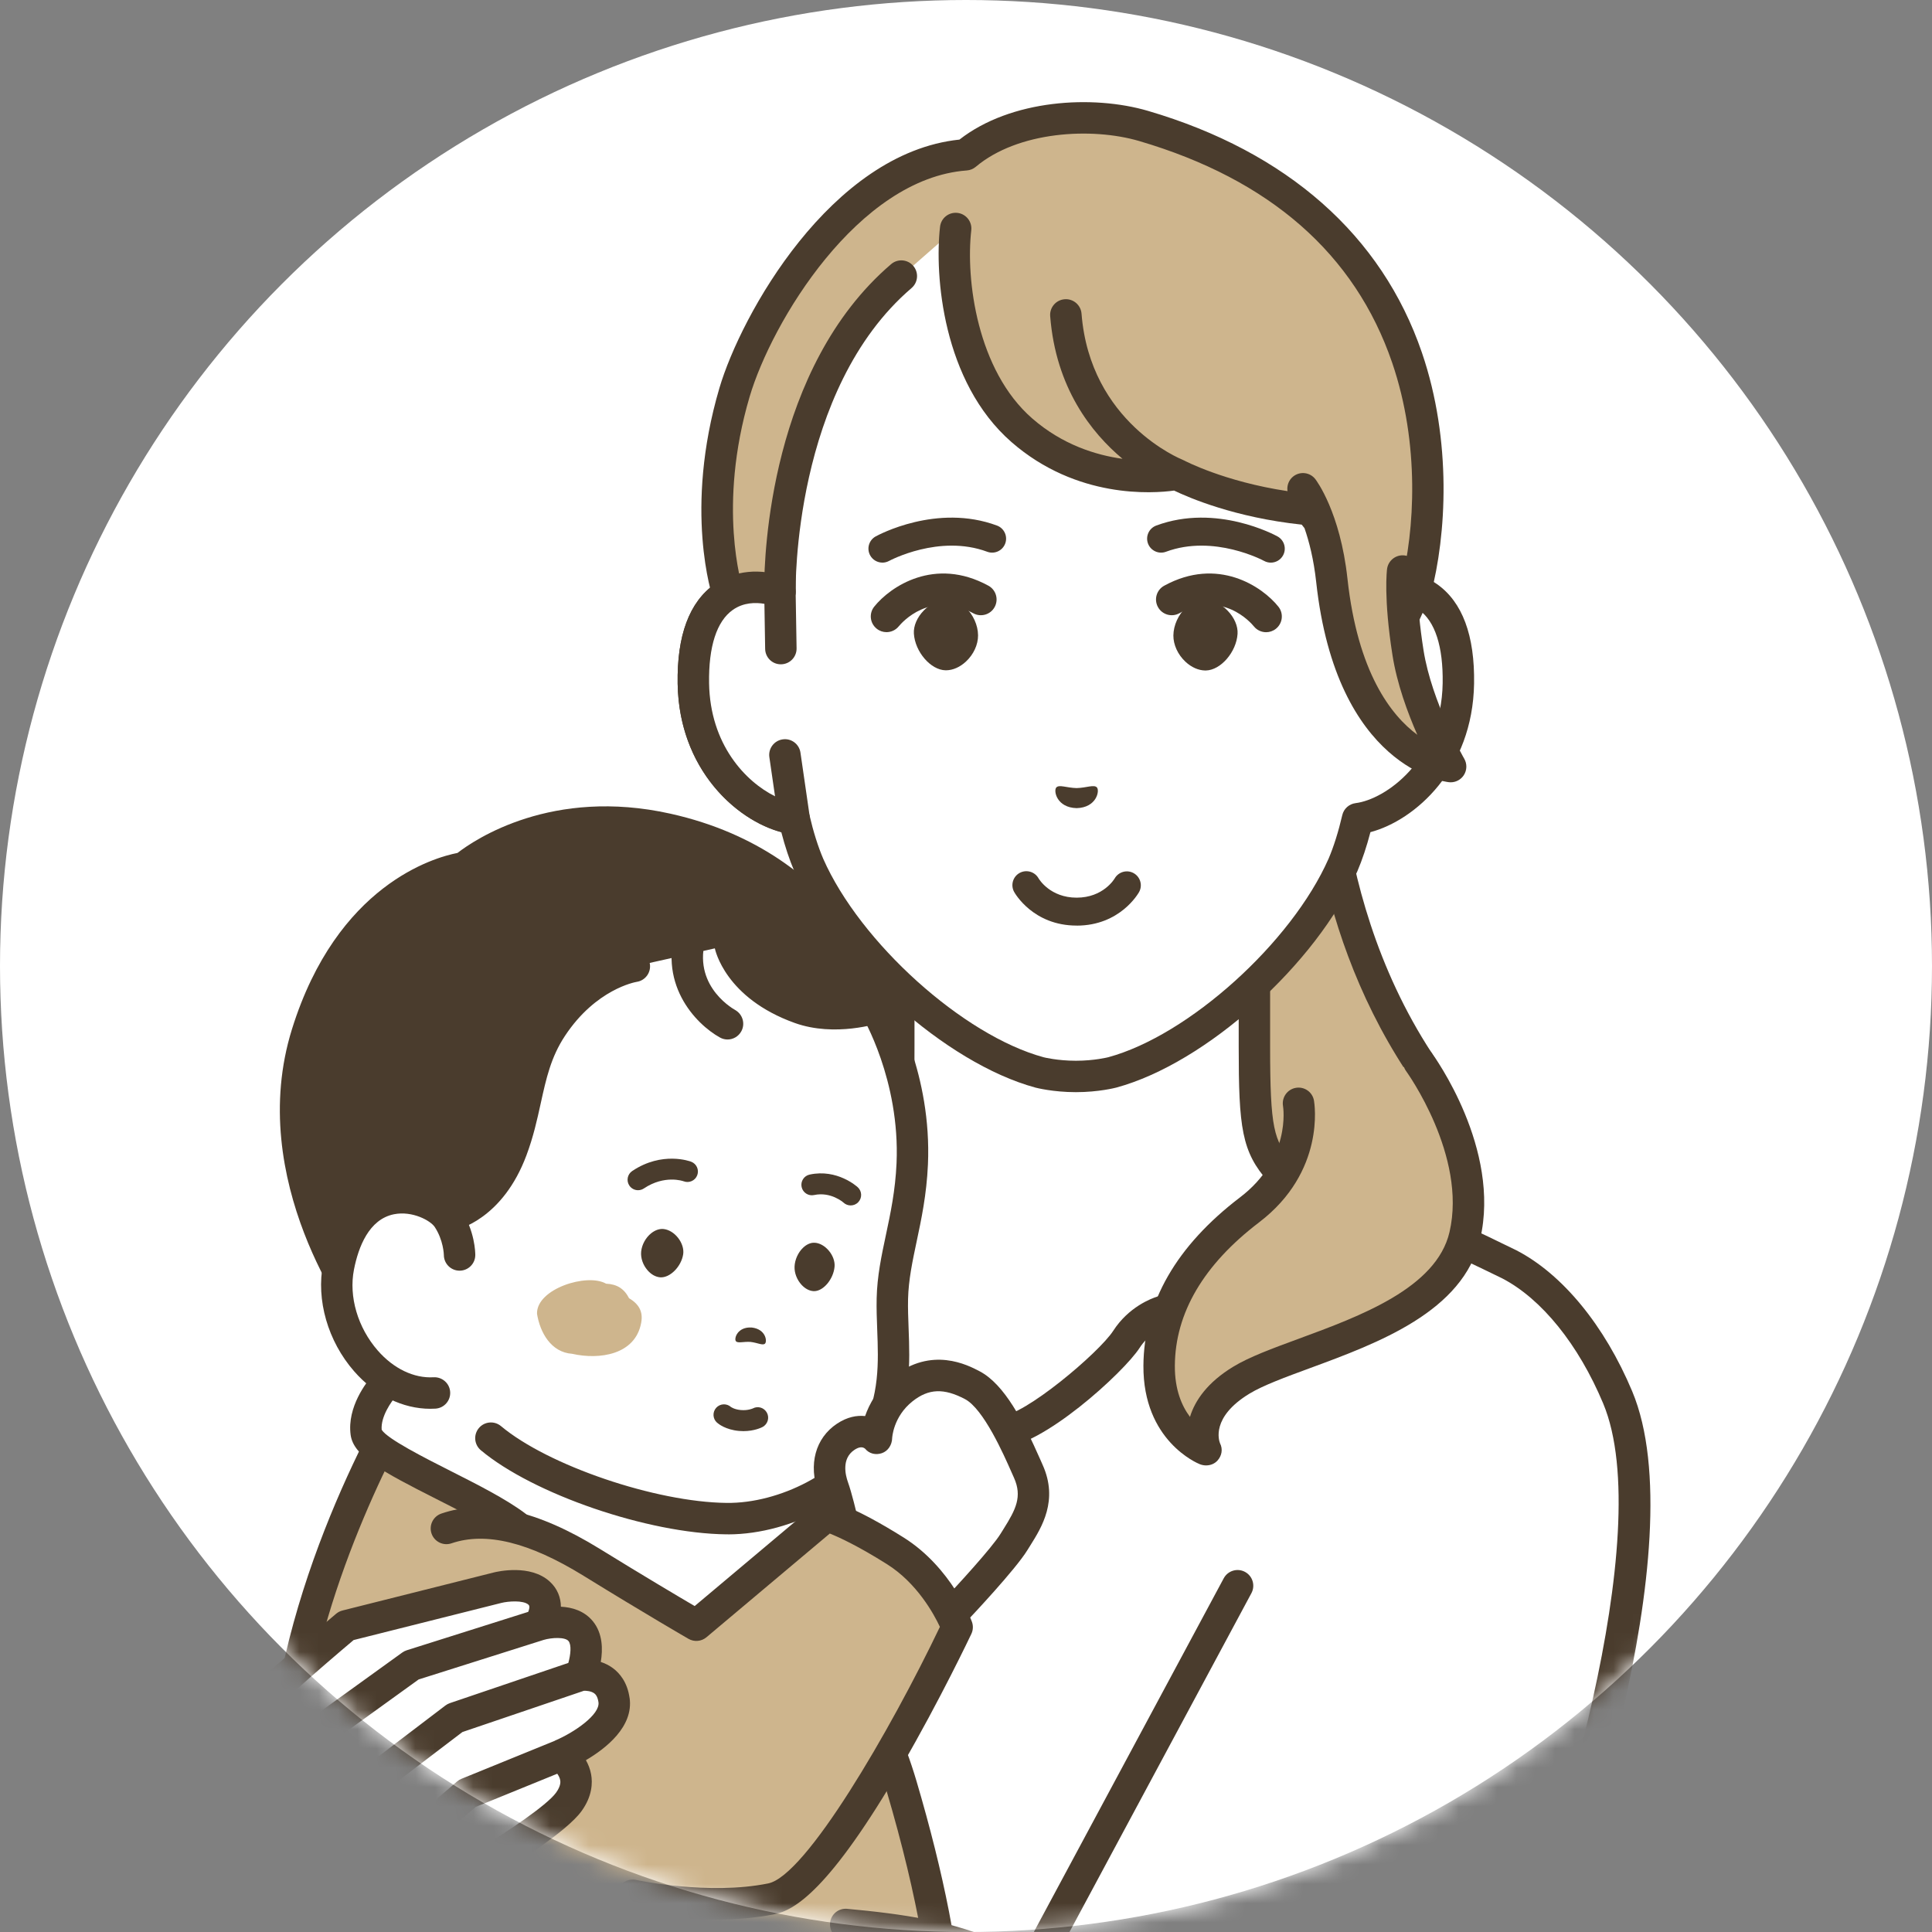
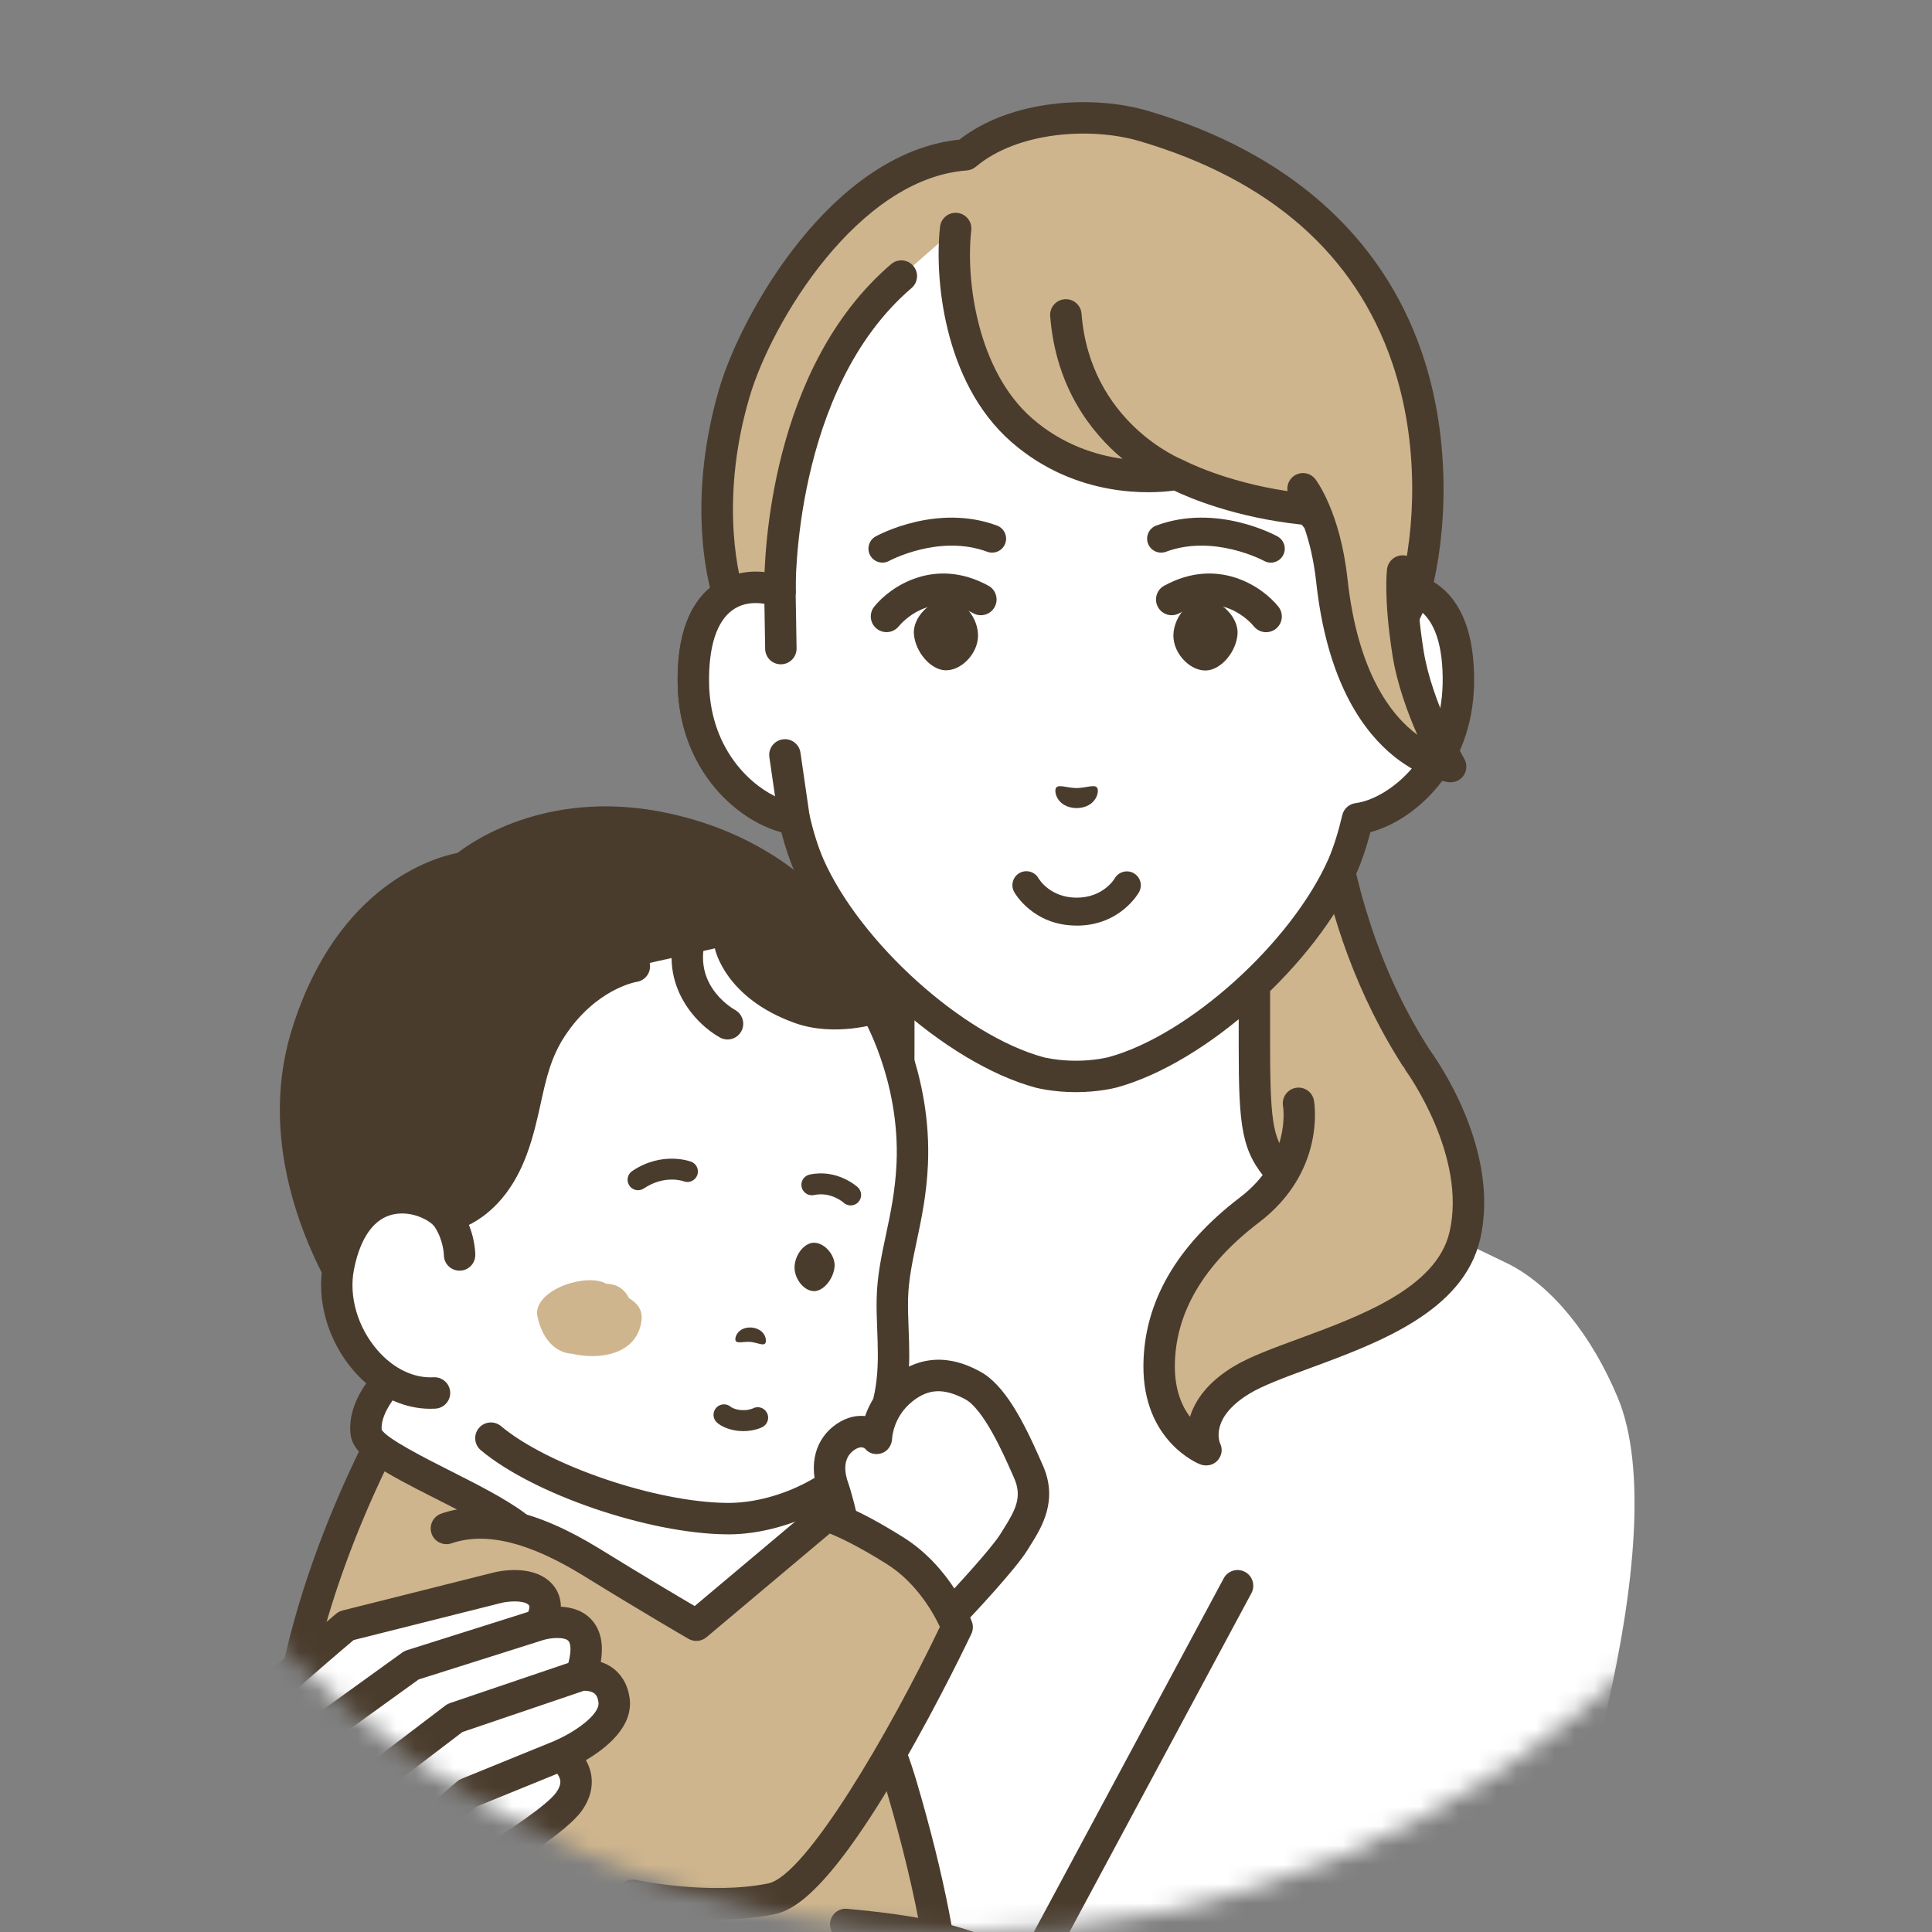
<svg xmlns="http://www.w3.org/2000/svg" width="100" height="100" viewBox="0 0 100 100" fill="none">
  <rect x="0" y="0" width="100" height="100" fill="#808080" stroke="none" />
-   <circle cx="50" cy="50" r="50" fill="white" />
  <mask id="mask0_103_487" style="mask-type:alpha" maskUnits="userSpaceOnUse" x="0" y="0" width="100" height="100">
    <circle cx="50" cy="50" r="50" fill="white" />
  </mask>
  <g mask="url(#mask0_103_487)">
    <path d="M68.506 35.463H58.325L56.824 78.35H63.122C63.122 78.35 79.612 64.417 73.435 54.961C67.46 45.815 68.505 35.463 68.505 35.463H68.506Z" fill="#CEB58D" />
    <path d="M63.123 79.164H56.825C56.376 79.164 56.012 78.8 56.012 78.35C56.012 77.901 56.376 77.537 56.825 77.537H62.819C64.722 75.856 78.094 63.58 72.755 55.407C67.645 47.587 67.525 39.034 67.639 36.278H58.325C57.876 36.278 57.512 35.914 57.512 35.465C57.512 35.015 57.876 34.651 58.325 34.651H68.506C68.736 34.651 68.956 34.749 69.109 34.919C69.263 35.09 69.338 35.317 69.315 35.546C69.305 35.646 68.377 45.733 74.116 54.517C76.841 58.689 75.852 64.277 71.256 70.677C67.885 75.37 63.819 78.826 63.647 78.972C63.501 79.095 63.315 79.164 63.122 79.164H63.123Z" fill="#4A3C2D" />
    <path d="M66.26 60.633C65.102 59.329 64.928 58.389 64.928 54.163V45.818L55.725 51.242L46.522 45.818V54.163C46.522 58.388 46.349 59.328 45.19 60.633C44.032 61.937 34.875 67.693 34.875 67.693L48.235 81.221H63.215L76.574 67.693C76.574 67.693 67.417 61.937 66.259 60.633H66.26Z" fill="white" />
    <path d="M63.215 82.034C63.009 82.034 62.802 81.957 62.644 81.8C62.324 81.484 62.321 80.969 62.636 80.649L75.286 67.841C72.887 66.319 66.675 62.325 65.651 61.173C64.266 59.614 64.115 58.375 64.115 54.164V47.243L56.137 51.943C55.882 52.094 55.566 52.094 55.311 51.943L47.334 47.243V54.164C47.334 58.375 47.183 59.614 45.798 61.173C44.774 62.325 38.561 66.319 36.163 67.841L48.812 80.649C49.128 80.969 49.125 81.484 48.805 81.8C48.486 82.116 47.97 82.112 47.654 81.793L34.295 68.265C34.121 68.09 34.037 67.844 34.066 67.6C34.094 67.355 34.232 67.136 34.441 67.005C37.943 64.803 43.793 60.98 44.581 60.093C45.508 59.05 45.706 58.425 45.706 54.164V45.819C45.706 45.528 45.863 45.258 46.116 45.113C46.37 44.968 46.682 44.971 46.933 45.119L55.724 50.299L64.515 45.119C64.766 44.97 65.078 44.968 65.332 45.113C65.585 45.258 65.741 45.528 65.741 45.819V54.164C65.741 58.424 65.94 59.049 66.867 60.093C67.654 60.98 73.505 64.803 77.007 67.005C77.216 67.136 77.354 67.355 77.382 67.6C77.411 67.845 77.326 68.09 77.153 68.265L63.793 81.793C63.634 81.954 63.425 82.034 63.215 82.034H63.215Z" fill="#4A3C2D" />
    <path d="M78.12 65.442C78.12 65.442 72.367 62.623 71.671 62.623C70.974 62.623 70.059 63.272 66.229 64.959C63.542 66.143 61.32 67.52 60.16 67.881C59.619 68.049 58.838 68.494 58.302 69.324C57.545 70.498 53.454 74.118 51.767 74.118C50.08 74.118 47.115 73.511 44.427 72.327C40.597 70.639 40.474 62.623 39.777 62.623C39.08 62.623 30.818 67.291 30.818 67.291C28.567 68.457 24.673 75.965 20.934 86.196C17.196 96.426 19.087 116.914 19.087 116.914V145.033H71.539L69.631 126.649C69.631 126.649 77.065 105.943 78.656 102.503C80.959 97.522 86.802 79.66 83.73 72.327C82.391 69.131 80.371 66.606 78.12 65.441V65.442Z" fill="white" />
-     <path d="M71.539 145.846C71.127 145.846 70.774 145.535 70.731 145.117L68.823 126.733C68.811 126.611 68.826 126.489 68.867 126.374C69.171 125.528 76.332 105.595 77.918 102.162C80.436 96.715 85.807 79.389 82.98 72.642C81.701 69.589 79.796 67.229 77.754 66.168C75.186 64.911 72.231 63.562 71.64 63.438C71.383 63.459 70.815 63.731 69.898 64.167C69.126 64.535 68.067 65.04 66.558 65.705C65.283 66.266 64.125 66.866 63.104 67.396C61.969 67.984 61.071 68.451 60.402 68.658C59.978 68.791 59.383 69.15 58.986 69.766C58.169 71.032 53.905 74.933 51.767 74.933C50.052 74.933 47.016 74.357 44.099 73.073C41.071 71.738 40.144 67.311 39.59 64.666C39.519 64.326 39.438 63.938 39.365 63.636C37.977 64.27 34.416 66.195 31.219 68.001C31.21 68.005 31.202 68.01 31.193 68.015C29.561 68.861 25.894 74.998 21.7 86.477C18.068 96.417 19.879 116.638 19.898 116.841C19.901 116.866 19.902 116.891 19.902 116.915V145.034C19.902 145.483 19.538 145.847 19.088 145.847C18.639 145.847 18.275 145.483 18.275 145.034V116.953C18.16 115.677 16.458 96.082 20.172 85.918C23.223 77.567 27.517 68.11 30.431 66.577C38.87 61.809 39.555 61.81 39.779 61.81C40.655 61.81 40.831 62.653 41.183 64.332C41.673 66.671 42.493 70.587 44.756 71.584C47.441 72.766 50.274 73.305 51.768 73.305C52.998 73.305 56.894 70.007 57.619 68.884C58.416 67.65 59.581 67.21 59.92 67.105C60.451 66.939 61.334 66.482 62.356 65.951C63.4 65.411 64.582 64.797 65.903 64.216C67.39 63.561 68.436 63.062 69.199 62.699C70.518 62.071 71.064 61.81 71.671 61.81C72.279 61.81 74.549 62.786 78.479 64.711C78.485 64.714 78.49 64.717 78.495 64.719C80.874 65.951 83.055 68.61 84.482 72.013C87.797 79.926 81.479 98.34 79.395 102.845C77.915 106.047 71.186 124.737 70.462 126.75L72.351 144.95C72.397 145.397 72.072 145.796 71.626 145.843C71.597 145.845 71.569 145.847 71.541 145.847L71.539 145.846Z" fill="#4A3C2D" />
    <path d="M37.033 76.999C37.033 76.999 44.245 84.241 46.658 92.42C49.07 100.598 51.575 112.93 44.056 114.524C36.538 116.119 25.064 123.661 19.45 120.118C11.052 114.818 14.295 94.195 14.912 89.422C16.165 79.719 21.728 71.072 21.728 71.072L37.033 76.998V76.999Z" fill="#CEB58D" />
    <path d="M23.138 121.87C21.604 121.87 20.208 121.559 19.016 120.807C10.591 115.489 13.154 96.404 13.997 90.133C14.038 89.826 14.075 89.554 14.105 89.319C15.368 79.547 20.814 70.992 21.044 70.634C21.254 70.309 21.662 70.175 22.023 70.315L37.328 76.241C37.434 76.283 37.53 76.345 37.61 76.426C37.911 76.727 44.995 83.909 47.438 92.19C50.301 101.897 50.653 108.664 48.483 112.305C47.527 113.91 46.094 114.924 44.225 115.321C41.793 115.836 38.93 116.994 35.901 118.22C31.444 120.023 26.879 121.87 23.139 121.87H23.138ZM22.068 72.077C20.849 74.132 16.753 81.514 15.718 89.527C15.687 89.764 15.65 90.039 15.608 90.349C15.211 93.307 14.384 99.463 14.645 105.487C14.959 112.743 16.722 117.434 19.883 119.43C23.275 121.571 29.382 119.101 35.289 116.71C38.387 115.457 41.313 114.273 43.886 113.728C45.313 113.426 46.359 112.687 47.084 111.471C48.41 109.247 49.276 104.176 45.876 92.65C43.717 85.333 37.504 78.664 36.572 77.694L22.067 72.077H22.068Z" fill="#4A3C2D" />
    <path d="M43.259 74.283C43.259 74.283 45.634 76.621 45.923 81.441C46.13 84.908 44.316 87.841 38.853 87.52C33.668 87.216 28.302 80.181 26.671 78.965C24.389 77.264 19.115 75.389 18.955 74.157C18.794 72.925 19.895 71.723 19.895 71.723L21.053 69.964L43.26 74.284L43.259 74.283Z" fill="white" />
    <path d="M43.83 73.704C43.716 73.592 43.571 73.516 43.415 73.486L21.208 69.165C20.884 69.102 20.555 69.241 20.373 69.517L19.247 71.228C18.984 71.53 17.959 72.816 18.148 74.263C18.292 75.367 19.762 76.159 22.566 77.578C23.914 78.259 25.309 78.965 26.184 79.618C26.512 79.862 27.099 80.466 27.78 81.166C30.297 83.753 34.51 88.082 38.805 88.334C39.095 88.351 39.378 88.36 39.654 88.36C42.014 88.36 43.834 87.736 45.069 86.499C46.286 85.281 46.862 83.516 46.734 81.395C46.43 76.32 43.935 73.81 43.829 73.706L43.83 73.704ZM43.919 85.347C42.881 86.385 41.194 86.845 38.9 86.709C35.235 86.494 31.299 82.448 28.946 80.031C28.158 79.22 27.588 78.635 27.157 78.314C26.17 77.578 24.711 76.839 23.3 76.126C22.001 75.468 20.047 74.481 19.756 74.005C19.697 73.323 20.267 72.526 20.494 72.273C20.523 72.242 20.549 72.207 20.574 72.171L21.432 70.867L42.835 75.031C43.329 75.623 44.888 77.768 45.11 81.491C45.179 82.638 45.028 84.237 43.918 85.348L43.919 85.347Z" fill="#4A3C2D" />
    <path d="M43.771 99.611L29.643 119.735L43.364 115.713C43.364 115.713 43.876 116.485 44.359 116.602C44.843 116.719 46.046 116.481 46.046 116.481L46.424 124.571L54.585 124.839C54.585 124.839 58.408 111.448 56.665 107.081C54.4 101.405 50.023 100.187 43.769 99.61L43.771 99.611Z" fill="#CEB58D" />
    <path d="M54.587 125.653C54.578 125.653 54.569 125.653 54.56 125.653L46.399 125.386C45.975 125.371 45.633 125.034 45.614 124.611L45.277 117.418C44.89 117.456 44.469 117.466 44.168 117.393C43.726 117.286 43.339 116.952 43.066 116.649L29.873 120.515C29.441 120.642 28.989 120.394 28.863 119.963C28.737 119.532 28.984 119.08 29.416 118.954L43.138 114.932C43.479 114.832 43.847 114.966 44.044 115.263C44.199 115.494 44.448 115.757 44.565 115.814C44.751 115.847 45.374 115.786 45.892 115.683C46.123 115.637 46.365 115.695 46.551 115.84C46.737 115.986 46.851 116.206 46.863 116.443L47.206 123.782L53.977 124.004C55.086 119.935 57.19 110.578 55.915 107.382C53.883 102.289 50.054 101.006 43.699 100.419C43.252 100.378 42.923 99.982 42.964 99.534C43.005 99.087 43.401 98.756 43.849 98.8C49.535 99.325 54.852 100.33 57.425 106.779C59.25 111.35 55.531 124.503 55.371 125.062C55.271 125.411 54.952 125.652 54.589 125.652L54.587 125.653Z" fill="#4A3C2D" />
    <path d="M37.71 46.682C31.505 44.591 27.118 46.157 24.876 47.349C18.349 50.822 16.208 58.536 17.605 64.935C18.028 66.876 19.26 68.889 21.006 70.754L25.41 74.44C28.094 76.687 33.898 78.562 37.6 78.603C40.629 78.638 44.134 76.822 45.3 74.485C46.674 71.731 46.138 69.435 46.19 67.215C46.242 64.995 47.092 63.118 47.218 60.241C47.422 55.616 45.312 52.163 45.312 52.163C45.312 52.163 43.494 48.633 37.711 46.683L37.71 46.682Z" fill="white" />
    <path d="M37.683 79.417C37.652 79.417 37.621 79.417 37.591 79.417C33.54 79.372 27.604 77.337 24.888 75.064C24.543 74.775 24.498 74.262 24.786 73.917C25.074 73.573 25.587 73.527 25.932 73.816C28.368 75.855 33.934 77.75 37.608 77.79C40.377 77.826 43.564 76.141 44.572 74.121C45.533 72.196 45.47 70.554 45.404 68.815C45.384 68.285 45.363 67.738 45.376 67.195C45.402 66.049 45.622 65.016 45.854 63.923C46.094 62.795 46.342 61.627 46.405 60.204C46.594 55.9 44.636 52.617 44.616 52.585C44.606 52.569 44.596 52.551 44.587 52.535C44.572 52.506 42.807 49.26 37.449 47.453C31.866 45.57 27.738 46.749 25.257 48.068C18.792 51.507 17.17 59.132 18.398 64.762C18.774 66.484 19.88 68.363 21.598 70.198C21.905 70.527 21.888 71.041 21.561 71.348C21.232 71.655 20.718 71.638 20.411 71.311C18.492 69.261 17.247 67.118 16.809 65.109C15.455 58.9 17.282 50.469 24.494 46.632C27.256 45.163 31.836 43.844 37.969 45.912C43.787 47.873 45.813 51.381 46.019 51.761C46.225 52.106 48.236 55.605 48.03 60.277C47.961 61.834 47.687 63.124 47.445 64.262C47.23 65.279 47.025 66.241 47.001 67.235C46.99 67.727 47.009 68.226 47.029 68.754C47.097 70.534 47.173 72.551 46.027 74.849C44.763 77.383 41.035 79.419 37.682 79.419L37.683 79.417Z" fill="#4A3C2D" />
    <path d="M34.531 42.913C27.988 41.452 24.024 44.915 24.024 44.915C24.024 44.915 18.364 45.585 15.89 53.503C13.536 61.042 19.025 68.227 19.025 68.227L19.641 64.047L23.103 62.958C23.103 62.958 25.303 62.674 26.485 59.516C27.353 57.197 27.236 55.174 28.565 53.166C30.404 50.387 32.832 50.019 32.832 50.019L37.792 48.91C37.792 48.91 38.207 51.036 41.413 52.185C43.257 52.845 45.31 52.163 45.31 52.163C45.31 52.163 43.25 44.86 34.53 42.914L34.531 42.913Z" fill="#4A3C2D" />
    <path d="M19.026 69.04C18.776 69.04 18.535 68.924 18.38 68.72C18.145 68.413 12.663 61.11 15.115 53.26C17.447 45.791 22.484 44.38 23.68 44.148C24.584 43.449 28.573 40.749 34.709 42.118C43.797 44.147 46.005 51.623 46.094 51.941C46.212 52.359 45.98 52.796 45.568 52.934C45.473 52.965 43.224 53.696 41.139 52.95C37.54 51.66 37.015 49.171 36.995 49.066C36.909 48.624 37.196 48.197 37.637 48.111C38.075 48.026 38.499 48.308 38.589 48.742C38.611 48.834 39.029 50.465 41.688 51.417C42.577 51.735 43.556 51.678 44.229 51.572C43.434 49.701 40.874 45.16 34.354 43.706C28.324 42.36 24.709 45.398 24.558 45.528C24.436 45.634 24.282 45.703 24.121 45.722C23.914 45.748 18.939 46.472 16.668 53.744C15.142 58.632 17.148 63.427 18.541 65.936L18.837 63.926C18.883 63.617 19.1 63.362 19.398 63.268L22.86 62.179C22.906 62.165 22.952 62.155 23 62.149C23.059 62.139 24.747 61.839 25.724 59.229C26.041 58.382 26.224 57.555 26.4 56.755C26.691 55.434 26.992 54.068 27.888 52.715C29.904 49.669 32.599 49.229 32.712 49.212C33.156 49.146 33.571 49.45 33.638 49.895C33.705 50.339 33.4 50.754 32.956 50.821C32.876 50.835 30.843 51.199 29.245 53.613C28.515 54.715 28.271 55.822 27.989 57.105C27.801 57.961 27.606 58.846 27.248 59.801C26.033 63.046 23.785 63.654 23.299 63.749L20.373 64.669L19.831 68.346C19.784 68.67 19.547 68.933 19.23 69.016C19.162 69.033 19.094 69.041 19.026 69.041V69.04Z" fill="#4A3C2D" />
    <path d="M44.031 62.393C43.899 62.393 43.767 62.345 43.663 62.25C43.64 62.228 43 61.671 42.137 61.855C41.844 61.919 41.556 61.732 41.492 61.44C41.428 61.147 41.615 60.858 41.907 60.796C43.33 60.487 44.355 61.413 44.398 61.452C44.618 61.656 44.632 61.998 44.429 62.218C44.322 62.335 44.176 62.393 44.03 62.393H44.031Z" fill="#4A3C2D" />
    <path d="M42.9 64.735C42.69 64.487 42.423 64.336 42.165 64.324C41.964 64.313 41.752 64.405 41.567 64.582C41.308 64.828 41.139 65.204 41.126 65.563C41.114 65.892 41.25 66.243 41.489 66.503C41.676 66.705 41.898 66.82 42.116 66.829C42.123 66.829 42.131 66.829 42.138 66.829C42.617 66.833 43.141 66.206 43.197 65.563C43.221 65.294 43.11 64.984 42.9 64.735Z" fill="#4A3C2D" />
    <path d="M17.523 65.558C16.908 68.689 19.467 72.278 22.49 72.1L23.787 64.957C23.787 64.957 23.789 63.98 23.178 63.057C22.399 61.882 18.488 60.639 17.524 65.558H17.523Z" fill="white" />
    <path d="M22.278 72.919C20.842 72.919 19.415 72.22 18.327 70.974C16.969 69.419 16.355 67.283 16.724 65.401C17.343 62.249 19.09 61.45 20.077 61.254C21.649 60.942 23.262 61.714 23.855 62.607C24.582 63.703 24.601 64.833 24.601 64.959C24.6 65.408 24.236 65.77 23.787 65.77H23.785C23.338 65.769 22.976 65.407 22.974 64.96C22.974 64.933 22.952 64.189 22.5 63.506C22.286 63.184 21.35 62.66 20.394 62.849C19.095 63.107 18.549 64.55 18.321 65.714C18.046 67.114 18.518 68.719 19.552 69.903C20.373 70.843 21.426 71.347 22.441 71.287C22.889 71.264 23.275 71.603 23.301 72.051C23.328 72.499 22.985 72.885 22.537 72.911C22.45 72.916 22.364 72.918 22.278 72.918V72.919Z" fill="#4A3C2D" />
    <path d="M38.086 69.414C38.179 69.543 38.473 69.434 38.843 69.457C39.213 69.499 39.482 69.657 39.597 69.545C39.715 69.43 39.645 68.796 38.909 68.712C38.169 68.666 37.99 69.279 38.086 69.413V69.414Z" fill="#4A3C2D" />
    <path d="M37.657 53.804C37.524 53.804 37.39 53.771 37.267 53.703C36.008 53.009 33.935 50.867 35.106 47.723C35.263 47.302 35.732 47.087 36.153 47.245C36.573 47.402 36.788 47.871 36.63 48.291C35.678 50.847 37.809 52.141 38.055 52.28C38.444 52.5 38.586 52.995 38.367 53.386C38.218 53.652 37.942 53.804 37.657 53.804Z" fill="#4A3C2D" />
    <path d="M33.025 61.605C32.85 61.605 32.679 61.52 32.574 61.364C32.408 61.115 32.475 60.778 32.724 60.611C34.277 59.572 35.716 60.108 35.777 60.131C36.056 60.239 36.196 60.552 36.088 60.832C35.981 61.112 35.667 61.25 35.388 61.144C35.352 61.13 34.399 60.797 33.328 61.513C33.236 61.575 33.13 61.605 33.027 61.605H33.025Z" fill="#4A3C2D" />
-     <path d="M35.096 64.07C34.89 63.809 34.618 63.644 34.348 63.614C34.138 63.591 33.91 63.67 33.705 63.833C33.419 64.062 33.22 64.427 33.186 64.786C33.155 65.115 33.279 65.474 33.515 65.747C33.7 65.961 33.925 66.09 34.154 66.112C34.162 66.112 34.17 66.114 34.178 66.114C34.681 66.148 35.267 65.555 35.362 64.916C35.401 64.648 35.302 64.333 35.096 64.07Z" fill="#4A3C2D" />
    <path d="M38.478 74.075C38.407 74.075 38.332 74.072 38.254 74.065C37.556 74.004 37.179 73.696 37.111 73.634C36.888 73.435 36.87 73.092 37.069 72.868C37.269 72.646 37.611 72.627 37.835 72.826C37.835 72.826 38.007 72.954 38.348 72.984C38.72 73.016 38.958 72.903 38.968 72.899C39.233 72.758 39.557 72.861 39.697 73.126C39.838 73.391 39.733 73.721 39.468 73.862C39.422 73.886 39.047 74.075 38.479 74.075H38.478Z" fill="#4A3C2D" />
-     <path d="M46.657 86.298L49.421 83.385C49.421 83.385 51.902 80.764 52.489 79.806C53.074 78.847 53.937 77.732 53.227 76.156C52.785 75.177 51.66 72.399 50.328 71.698C49.294 71.153 48.063 70.837 46.729 71.893C45.396 72.949 45.366 74.421 45.366 74.421C45.366 74.421 44.728 73.735 43.777 74.366C42.827 74.997 42.805 76.103 43.125 76.99C43.311 77.505 43.584 78.664 43.584 78.664L41.467 81.49L46.658 86.299L46.657 86.298Z" fill="white" />
+     <path d="M46.657 86.298L49.421 83.385C49.421 83.385 51.902 80.764 52.489 79.806C53.074 78.847 53.937 77.732 53.227 76.156C52.785 75.177 51.66 72.399 50.328 71.698C49.294 71.153 48.063 70.837 46.729 71.893C45.396 72.949 45.366 74.421 45.366 74.421C45.366 74.421 44.728 73.735 43.777 74.366C43.311 77.505 43.584 78.664 43.584 78.664L41.467 81.49L46.658 86.299L46.657 86.298Z" fill="white" />
    <path d="M46.657 87.111C46.459 87.111 46.26 87.04 46.104 86.895L40.913 82.086C40.608 81.803 40.565 81.335 40.814 81.002L42.702 78.484C42.602 78.087 42.459 77.545 42.358 77.266C41.831 75.805 42.202 74.434 43.326 73.688C43.855 73.338 44.352 73.25 44.778 73.295C44.992 72.675 45.41 71.9 46.224 71.255C48.224 69.671 50.093 70.655 50.707 70.978C51.996 71.657 52.974 73.569 53.84 75.534C53.888 75.642 53.93 75.738 53.967 75.822C54.793 77.657 53.916 79.055 53.336 79.981C53.283 80.065 53.231 80.148 53.181 80.229C52.569 81.232 50.27 83.67 50.01 83.944L47.246 86.857C47.086 87.025 46.871 87.111 46.656 87.111L46.657 87.111ZM42.556 81.391L46.619 85.155L48.829 82.826C49.502 82.115 51.349 80.109 51.792 79.383C51.846 79.296 51.901 79.207 51.958 79.117C52.577 78.13 52.92 77.461 52.484 76.49C52.444 76.403 52.401 76.303 52.351 76.191C51.958 75.298 50.913 72.927 49.948 72.418C48.851 71.84 48.064 71.873 47.234 72.53C46.229 73.327 46.178 74.427 46.178 74.438C46.171 74.781 45.969 75.106 45.645 75.216C45.325 75.324 44.99 75.245 44.778 74.985C44.642 74.871 44.456 74.891 44.226 75.044C43.543 75.498 43.763 76.363 43.889 76.714C44.085 77.257 44.345 78.354 44.375 78.477C44.43 78.712 44.378 78.959 44.234 79.152L42.557 81.391H42.556Z" fill="#4A3C2D" />
    <path d="M46.336 80.268C43.914 78.746 42.78 78.453 42.78 78.453L36.04 84.12C36.04 84.12 33.848 82.854 30.625 80.867C28.649 79.648 25.747 78.213 23.106 79.113L32.747 98.101C32.747 98.101 36.633 98.953 39.922 98.284C43.212 97.616 49.541 84.223 49.541 84.223C49.541 84.223 48.605 81.695 46.336 80.269V80.268Z" fill="#CEB58D" />
    <path d="M37.089 99.354C34.706 99.354 32.69 98.921 32.573 98.895C32.135 98.798 31.856 98.365 31.953 97.925C32.05 97.487 32.483 97.209 32.922 97.305C32.959 97.314 36.685 98.111 39.761 97.486C41.714 97.09 46.07 89.596 48.649 84.206C48.34 83.545 47.467 81.939 45.905 80.958C44.409 80.017 43.437 79.571 42.95 79.376L36.566 84.744C36.304 84.964 35.932 84.997 35.635 84.825C35.613 84.813 33.395 83.531 30.199 81.559C27.385 79.824 25.151 79.277 23.369 79.882C22.944 80.027 22.481 79.8 22.336 79.375C22.191 78.95 22.419 78.487 22.844 78.342C25.114 77.568 27.799 78.168 31.053 80.174C33.35 81.591 35.136 82.648 35.956 83.129L42.258 77.831C42.459 77.662 42.73 77.6 42.985 77.666C43.114 77.699 44.312 78.035 46.77 79.58C49.245 81.134 50.263 83.826 50.305 83.94C50.381 84.145 50.371 84.373 50.277 84.57C50.261 84.604 48.657 87.99 46.669 91.411C42.931 97.846 41.121 98.871 40.085 99.081C39.094 99.282 38.062 99.354 37.09 99.354H37.089Z" fill="#4A3C2D" />
    <path d="M27.795 67.997C27.95 68.964 28.515 69.998 29.617 70.073C31.023 70.392 32.884 70.127 33.187 68.469C33.299 67.885 33.061 67.493 32.56 67.195C32.306 66.703 31.941 66.47 31.371 66.443C30.392 65.878 27.763 66.709 27.796 67.997H27.795Z" fill="#CEB58D" />
    <path d="M12.493 105.72C10.17 102.723 9.888 98.524 10.486 95.829C11.319 92.079 11.625 90.078 12.098 89.463C13.022 88.258 17.923 84.148 17.923 84.148L25.756 82.179C25.756 82.179 27.195 81.818 27.902 82.46C28.608 83.103 27.902 84.108 27.902 84.108C27.902 84.108 29.412 83.646 30.055 84.429C30.698 85.212 30.055 86.719 30.055 86.719C30.055 86.719 31.575 86.492 31.782 88.004C32.003 89.612 29.024 90.856 29.024 90.856C29.024 90.856 30.484 91.82 29.439 93.267C28.687 94.308 25.375 96.293 25.375 96.293L21.485 100.283C21.485 100.283 20.088 103.733 18.403 106.233C17.441 107.661 13.989 107.648 12.493 105.72Z" fill="white" />
    <path d="M32.588 87.893C32.474 87.061 32.06 86.595 31.734 86.35C31.527 86.195 31.308 86.091 31.096 86.022C31.207 85.372 31.2 84.541 30.685 83.913C30.24 83.371 29.606 83.192 29.032 83.163C29.027 82.695 28.86 82.23 28.452 81.859C27.451 80.949 25.751 81.343 25.561 81.39L17.727 83.359C17.608 83.389 17.497 83.445 17.402 83.524C16.894 83.951 12.406 87.727 11.454 88.967C10.991 89.572 10.74 90.759 10.239 93.124C10.084 93.862 9.906 94.699 9.694 95.652C9.025 98.663 9.433 103.097 11.853 106.219C12.739 107.362 14.284 108.056 15.919 108.056C15.982 108.056 16.047 108.055 16.111 108.052C17.443 108.007 18.524 107.51 19.08 106.687C20.612 104.414 21.886 101.443 22.18 100.738L25.887 96.935C26.63 96.486 29.328 94.811 30.101 93.742C30.656 92.973 30.677 92.282 30.596 91.838C30.545 91.561 30.446 91.317 30.327 91.106C31.365 90.497 32.794 89.374 32.59 87.892L32.588 87.893ZM28.715 90.104L23.883 92.072C23.801 92.105 23.725 92.151 23.659 92.208L18.919 96.289C18.578 96.581 18.541 97.096 18.833 97.436C18.994 97.623 19.222 97.719 19.45 97.719C19.638 97.719 19.826 97.654 19.98 97.522L24.62 93.528L28.843 91.808C28.913 91.905 28.974 92.017 28.995 92.138C29.007 92.209 29.044 92.425 28.78 92.79C28.304 93.449 26.183 94.86 24.957 95.594C24.897 95.63 24.842 95.674 24.794 95.724L20.903 99.714C20.829 99.789 20.771 99.879 20.731 99.976C20.718 100.01 19.347 103.375 17.728 105.777C17.479 106.145 16.823 106.399 16.055 106.425C14.88 106.469 13.735 105.991 13.137 105.22C11.041 102.517 10.695 98.643 11.281 96.003C11.495 95.041 11.673 94.201 11.829 93.459C12.192 91.747 12.504 90.268 12.744 89.955C13.433 89.056 16.861 86.103 18.303 84.889L25.955 82.966C26.299 82.88 27.087 82.816 27.355 83.06C27.437 83.133 27.395 83.296 27.34 83.43L21.052 85.418C20.97 85.445 20.892 85.484 20.822 85.534L15.198 89.591C14.833 89.854 14.751 90.362 15.014 90.727C15.173 90.947 15.422 91.064 15.675 91.064C15.839 91.064 16.006 91.014 16.15 90.91L21.668 86.929L28.137 84.882C28.555 84.758 29.246 84.722 29.426 84.941C29.589 85.139 29.534 85.651 29.417 86.072L23.286 88.153C23.203 88.182 23.125 88.223 23.055 88.276L17.091 92.815C16.733 93.087 16.664 93.598 16.936 93.955C17.096 94.165 17.339 94.275 17.584 94.275C17.756 94.275 17.928 94.221 18.076 94.109L23.935 89.65L30.224 87.514C30.337 87.511 30.594 87.524 30.758 87.647C30.8 87.679 30.93 87.776 30.977 88.109C31.064 88.748 29.721 89.673 28.716 90.098L28.715 90.104Z" fill="#4A3C2D" />
    <path d="M71.006 30.631V22.75C71.006 20.476 70.439 18.238 69.345 16.245C67.255 12.441 63.029 7.107 55.751 7.075H55.624C48.347 7.107 44.121 12.441 42.031 16.245C40.937 18.238 40.37 20.477 40.37 22.75V30.631C38.674 29.989 35.809 30.407 35.889 35.375C35.961 39.775 39.152 42.132 41.107 42.376C41.302 43.216 41.549 44.037 41.862 44.769C43.887 49.363 49.382 54.308 53.807 55.508C53.807 55.508 54.597 55.717 55.688 55.717C56.779 55.717 57.569 55.508 57.569 55.508C61.994 54.308 67.489 49.363 69.514 44.769C69.826 44.037 70.073 43.216 70.269 42.376C72.224 42.132 75.415 39.775 75.487 35.375C75.567 30.407 72.703 29.99 71.006 30.631Z" fill="white" />
    <path d="M55.687 56.53C54.504 56.53 53.634 56.304 53.598 56.295C48.95 55.035 43.237 49.907 41.116 45.097C40.861 44.5 40.635 43.823 40.44 43.072C38.136 42.462 35.147 39.836 35.075 35.388C35.035 32.892 35.681 31.157 36.995 30.234C37.72 29.724 38.629 29.511 39.555 29.608V22.75C39.555 20.337 40.164 17.954 41.317 15.853C43.276 12.286 47.74 6.295 55.62 6.261C55.64 6.261 55.664 6.261 55.687 6.264C55.709 6.262 55.733 6.261 55.754 6.261C63.633 6.295 68.097 12.285 70.056 15.853C71.209 17.954 71.818 20.337 71.818 22.75V29.608C72.745 29.51 73.653 29.725 74.378 30.234C75.693 31.157 76.338 32.892 76.298 35.388C76.225 39.836 73.237 42.461 70.933 43.072C70.737 43.823 70.512 44.498 70.26 45.088C68.136 49.907 62.423 55.035 57.78 56.293C57.739 56.304 56.87 56.53 55.687 56.53ZM39.103 31.212C38.733 31.212 38.315 31.295 37.931 31.566C37.097 32.152 36.672 33.464 36.703 35.362C36.767 39.359 39.669 41.377 41.208 41.57C41.546 41.612 41.822 41.86 41.899 42.192C42.1 43.057 42.34 43.816 42.61 44.45C44.523 48.79 49.856 53.595 54.02 54.724C54.02 54.724 54.727 54.904 55.688 54.904C56.648 54.904 57.355 54.724 57.363 54.722C61.519 53.595 66.852 48.79 68.769 44.441C69.035 43.816 69.274 43.057 69.476 42.192C69.553 41.86 69.829 41.612 70.167 41.57C71.707 41.378 74.608 39.36 74.672 35.362C74.702 33.464 74.278 32.152 73.444 31.566C72.597 30.971 71.584 31.283 71.294 31.393C71.044 31.488 70.763 31.454 70.543 31.302C70.323 31.149 70.192 30.9 70.192 30.632V22.75C70.192 20.611 69.653 18.497 68.631 16.636C66.448 12.662 62.441 7.916 55.747 7.889C55.727 7.889 55.707 7.889 55.688 7.886C55.668 7.888 55.647 7.889 55.627 7.889C48.934 7.917 44.927 12.662 42.744 16.636C41.723 18.497 41.182 20.61 41.182 22.75V30.632C41.182 30.9 41.051 31.149 40.831 31.302C40.611 31.454 40.331 31.488 40.08 31.393C39.922 31.333 39.547 31.212 39.102 31.212H39.103Z" fill="#4A3C2D" />
    <path d="M72.878 33.788C72.765 33.077 72.692 32.459 72.644 31.932L73.269 30.568C74.561 25.689 75.487 11.307 59.194 6.52C56.557 5.745 52.433 5.946 49.981 8.013C43.65 8.478 39.081 16.701 38.016 20.317C36.213 26.438 37.687 30.759 37.687 30.759L38.701 33.535L40.369 30.63C40.369 30.63 40.139 19.862 46.653 14.29L49.464 11.826C49.197 14.157 49.588 19.39 52.892 22.271C56.518 25.431 60.9 24.547 60.9 24.547C60.9 24.547 63.555 25.985 67.77 26.377C67.805 26.39 67.987 26.613 68.249 26.95C68.521 27.705 68.791 28.728 68.935 30.037C69.926 39.129 75.086 39.678 75.086 39.678C75.086 39.678 73.334 36.666 72.878 33.786V33.788Z" fill="#CEB58D" />
    <path d="M73.596 18.246C71.52 12.179 66.619 7.854 59.424 5.74C56.548 4.895 52.323 5.148 49.661 7.225C43.002 7.919 38.349 16.309 37.236 20.087C35.381 26.384 36.853 30.836 36.923 31.039L37.937 33.815C38.046 34.112 38.317 34.318 38.632 34.346C38.947 34.372 39.249 34.215 39.407 33.941L41.075 31.036C41.148 30.907 41.185 30.761 41.183 30.614C41.18 30.51 41.032 20.169 47.182 14.909C47.523 14.617 47.563 14.103 47.271 13.762C46.979 13.42 46.466 13.38 46.124 13.672C39.853 19.036 39.557 28.75 39.554 30.416L38.866 31.615L38.455 30.492C38.395 30.306 37.127 26.212 38.797 20.546C39.942 16.663 44.414 9.237 50.041 8.823C50.212 8.811 50.375 8.744 50.506 8.634C52.689 6.795 56.494 6.574 58.965 7.3C65.728 9.287 70.133 13.147 72.058 18.773C73.498 22.985 73.234 27.47 72.501 30.293L72.316 30.696C72.558 31.546 72.827 32.349 72.966 33.184L74.009 30.906C74.028 30.864 74.044 30.82 74.056 30.776C74.863 27.727 75.166 22.835 73.596 18.246Z" fill="#4A3C2D" />
    <path d="M75.789 39.271C75.772 39.242 74.107 36.35 73.682 33.66C73.256 30.969 73.406 29.671 73.407 29.662C73.465 29.217 73.152 28.809 72.707 28.75C72.262 28.691 71.853 29.005 71.794 29.45C71.786 29.51 71.607 30.953 72.075 33.915C72.308 35.394 72.856 36.886 73.36 38.033C71.993 37.02 70.273 34.797 69.744 29.95C69.369 26.509 68.136 24.871 68.084 24.803C67.812 24.448 67.306 24.382 66.95 24.651C66.705 24.837 66.599 25.136 66.641 25.421C63.359 24.928 61.309 23.845 61.288 23.833C61.269 23.823 61.248 23.816 61.23 23.808C61.218 23.802 61.207 23.795 61.195 23.79C61.147 23.771 56.42 21.872 55.98 16.236C55.945 15.788 55.553 15.452 55.105 15.489C54.657 15.523 54.322 15.915 54.357 16.363C54.647 20.075 56.491 22.402 58.101 23.748C56.715 23.556 54.986 23.017 53.427 21.658C50.577 19.174 49.979 14.473 50.273 11.92C50.324 11.473 50.003 11.07 49.558 11.019C49.111 10.969 48.708 11.287 48.657 11.734C48.37 14.225 48.776 19.761 52.358 22.885C55.735 25.828 59.672 25.544 60.77 25.392C61.531 25.758 63.917 26.787 67.376 27.155C67.417 27.206 67.466 27.269 67.52 27.337C67.76 28.027 67.997 28.949 68.126 30.125C69.177 39.757 74.762 40.461 75 40.487C75.029 40.491 75.057 40.492 75.086 40.492C75.36 40.492 75.617 40.354 75.768 40.12C75.934 39.863 75.942 39.534 75.788 39.269L75.789 39.271Z" fill="#4A3C2D" />
    <path d="M40.418 33.57L40.368 30.631C38.673 29.989 35.809 30.407 35.888 35.375C35.96 39.775 39.151 42.132 41.106 42.376L40.627 39.073L40.417 33.57H40.418Z" fill="white" />
    <path d="M41.106 43.189C41.073 43.189 41.039 43.188 41.005 43.183C38.66 42.891 35.153 40.211 35.075 35.388C35.035 32.892 35.681 31.158 36.995 30.234C38.008 29.523 39.377 29.387 40.656 29.872C40.968 29.99 41.176 30.286 41.182 30.619L41.231 33.558C41.238 34.007 40.88 34.377 40.431 34.384C39.978 34.394 39.611 34.034 39.604 33.584L39.566 31.254C39.117 31.177 38.488 31.175 37.931 31.567C37.097 32.153 36.672 33.465 36.702 35.363C36.753 38.535 38.59 40.46 40.116 41.216L39.822 39.191C39.758 38.747 40.066 38.334 40.51 38.27C40.955 38.203 41.368 38.513 41.432 38.958L41.911 42.261C41.947 42.512 41.864 42.765 41.686 42.947C41.532 43.103 41.322 43.191 41.105 43.191L41.106 43.189Z" fill="#4A3C2D" />
    <path d="M54.672 40.762C54.817 40.594 55.209 40.78 55.725 40.791C56.24 40.779 56.633 40.592 56.778 40.76C56.928 40.934 56.755 41.803 55.726 41.829C54.697 41.803 54.522 40.935 54.672 40.761V40.762Z" fill="#4A3C2D" />
    <path d="M65.777 29.122C65.659 29.122 65.538 29.092 65.427 29.032C65.403 29.018 62.831 27.637 60.35 28.559C59.975 28.698 59.559 28.507 59.42 28.133C59.281 27.759 59.472 27.343 59.846 27.203C62.96 26.046 65.999 27.696 66.126 27.766C66.475 27.959 66.603 28.4 66.409 28.749C66.277 28.988 66.031 29.122 65.776 29.122H65.777Z" fill="#4A3C2D" />
    <path d="M47.819 31.594C48.167 31.24 48.602 31.032 49.017 31.025C49.339 31.018 49.673 31.162 49.963 31.428C50.367 31.799 50.62 32.358 50.624 32.885C50.627 33.367 50.392 33.875 49.996 34.244C49.686 34.531 49.325 34.69 48.976 34.694C48.964 34.694 48.952 34.694 48.94 34.694C48.172 34.679 47.361 33.737 47.302 32.794C47.277 32.399 47.47 31.95 47.819 31.595V31.594Z" fill="#4A3C2D" />
    <path d="M45.885 32.72C45.705 32.72 45.525 32.661 45.375 32.539C45.026 32.258 44.97 31.751 45.249 31.401C46.08 30.362 48.384 28.798 51.16 30.316C51.554 30.531 51.698 31.025 51.483 31.42C51.268 31.815 50.774 31.959 50.379 31.744C48.16 30.53 46.679 32.224 46.517 32.421C46.356 32.618 46.122 32.72 45.885 32.72Z" fill="#4A3C2D" />
    <path d="M45.675 29.121C45.42 29.121 45.172 28.986 45.04 28.747C44.848 28.398 44.974 27.959 45.323 27.766C45.451 27.696 48.49 26.046 51.604 27.203C51.978 27.342 52.169 27.758 52.03 28.133C51.891 28.507 51.475 28.698 51.1 28.559C48.619 27.637 46.047 29.018 46.021 29.032C45.911 29.092 45.792 29.121 45.674 29.122L45.675 29.121Z" fill="#4A3C2D" />
    <path d="M65.534 32.723C65.295 32.723 65.059 32.618 64.898 32.418C64.74 32.224 63.258 30.53 61.039 31.744C60.645 31.959 60.151 31.815 59.935 31.42C59.719 31.025 59.864 30.531 60.259 30.316C63.035 28.798 65.339 30.362 66.169 31.401C66.45 31.752 66.393 32.264 66.041 32.545C65.891 32.665 65.712 32.723 65.534 32.723Z" fill="#4A3C2D" />
    <path d="M63.54 31.605C63.194 31.251 62.758 31.042 62.344 31.034C62.022 31.026 61.686 31.17 61.397 31.436C60.993 31.806 60.739 32.365 60.734 32.892C60.731 33.374 60.964 33.882 61.36 34.252C61.668 34.54 62.029 34.699 62.379 34.704C62.391 34.704 62.403 34.704 62.416 34.704C63.183 34.689 63.996 33.75 64.056 32.807C64.081 32.411 63.889 31.963 63.54 31.607V31.605Z" fill="#4A3C2D" />
    <path d="M55.727 47.908H55.724C53.475 47.907 52.53 46.235 52.491 46.164C52.299 45.815 52.426 45.375 52.776 45.183C53.124 44.992 53.561 45.117 53.755 45.462C53.787 45.516 54.362 46.462 55.726 46.463H55.727C57.099 46.463 57.673 45.505 57.697 45.465C57.897 45.122 58.336 45 58.68 45.195C59.025 45.39 59.15 45.823 58.96 46.17C58.92 46.241 57.974 47.91 55.728 47.91L55.727 47.908Z" fill="#4A3C2D" />
    <path d="M67.21 57.106C67.21 57.106 67.769 60.266 64.676 62.623C61.088 65.359 60.011 68.232 59.996 70.691C59.977 74.065 62.402 75.031 62.402 75.031C62.402 75.031 61.517 73.1 64.249 71.441C66.981 69.78 74.74 68.59 75.818 63.959C76.835 59.59 73.436 54.962 73.436 54.962L67.21 57.106H67.21Z" fill="#CEB58D" />
    <path d="M62.43 75.85C62.319 75.85 62.206 75.828 62.1 75.786C61.98 75.739 59.16 74.571 59.183 70.686C59.203 67.421 60.885 64.491 64.183 61.976C66.82 59.967 66.426 57.353 66.408 57.242C66.335 56.801 66.633 56.381 67.074 56.306C67.516 56.231 67.933 56.523 68.011 56.964C68.037 57.113 68.616 60.642 65.169 63.27C62.293 65.463 60.826 67.962 60.81 70.695C60.803 71.936 61.175 72.781 61.593 73.337C61.852 72.491 62.495 71.554 63.825 70.745C64.664 70.234 65.848 69.799 67.22 69.294C70.397 68.125 74.351 66.67 75.026 63.773C75.945 59.829 72.812 55.484 72.781 55.441C72.516 55.079 72.595 54.57 72.956 54.305C73.319 54.039 73.827 54.117 74.093 54.48C74.24 54.681 77.701 59.464 76.611 64.143C75.737 67.894 71.326 69.517 67.782 70.822C66.545 71.277 65.375 71.707 64.672 72.135C62.67 73.352 63.094 74.571 63.149 74.706C63.303 75.007 63.243 75.35 63.015 75.601C62.864 75.766 62.65 75.849 62.431 75.849L62.43 75.85Z" fill="#4A3C2D" />
    <path d="M52.947 102.775L50.697 103.311L49.623 105.024L27.751 115.359C27.751 115.359 27.082 119.928 29.03 123.553C30.958 127.141 34.646 128.963 34.646 128.963L59.052 118.308C59.052 118.308 62.265 116.808 64.408 115.201C66.55 113.594 77.382 94.66 77.382 94.66L64.057 82.078L52.946 102.775H52.947Z" fill="white" />
    <path d="M34.646 129.777C34.522 129.777 34.399 129.749 34.285 129.692C34.125 129.614 30.341 127.712 28.312 123.938C26.26 120.12 26.916 115.438 26.945 115.241C26.984 114.972 27.156 114.74 27.402 114.624L49.058 104.39L50.006 102.877C50.12 102.697 50.3 102.567 50.507 102.518L52.401 102.067L63.34 81.692C63.553 81.297 64.046 81.148 64.441 81.361C64.837 81.573 64.985 82.067 64.773 82.462L53.661 103.158C53.551 103.363 53.359 103.511 53.133 103.565L51.208 104.023L50.311 105.454C50.229 105.586 50.11 105.692 49.969 105.758L28.51 115.898C28.41 117.068 28.282 120.443 29.745 123.166C31.201 125.876 33.783 127.537 34.684 128.056L58.714 117.564C58.896 117.479 61.922 116.045 63.919 114.548C65.382 113.451 72.519 101.518 76.674 94.254C76.897 93.865 77.395 93.729 77.784 93.952C78.174 94.174 78.309 94.672 78.086 95.062C76.969 97.015 67.108 114.19 64.894 115.85C62.709 117.488 59.528 118.98 59.394 119.042C59.387 119.045 59.381 119.048 59.375 119.05L34.969 129.706C34.865 129.751 34.754 129.774 34.643 129.774L34.646 129.777Z" fill="#4A3C2D" />
  </g>
</svg>